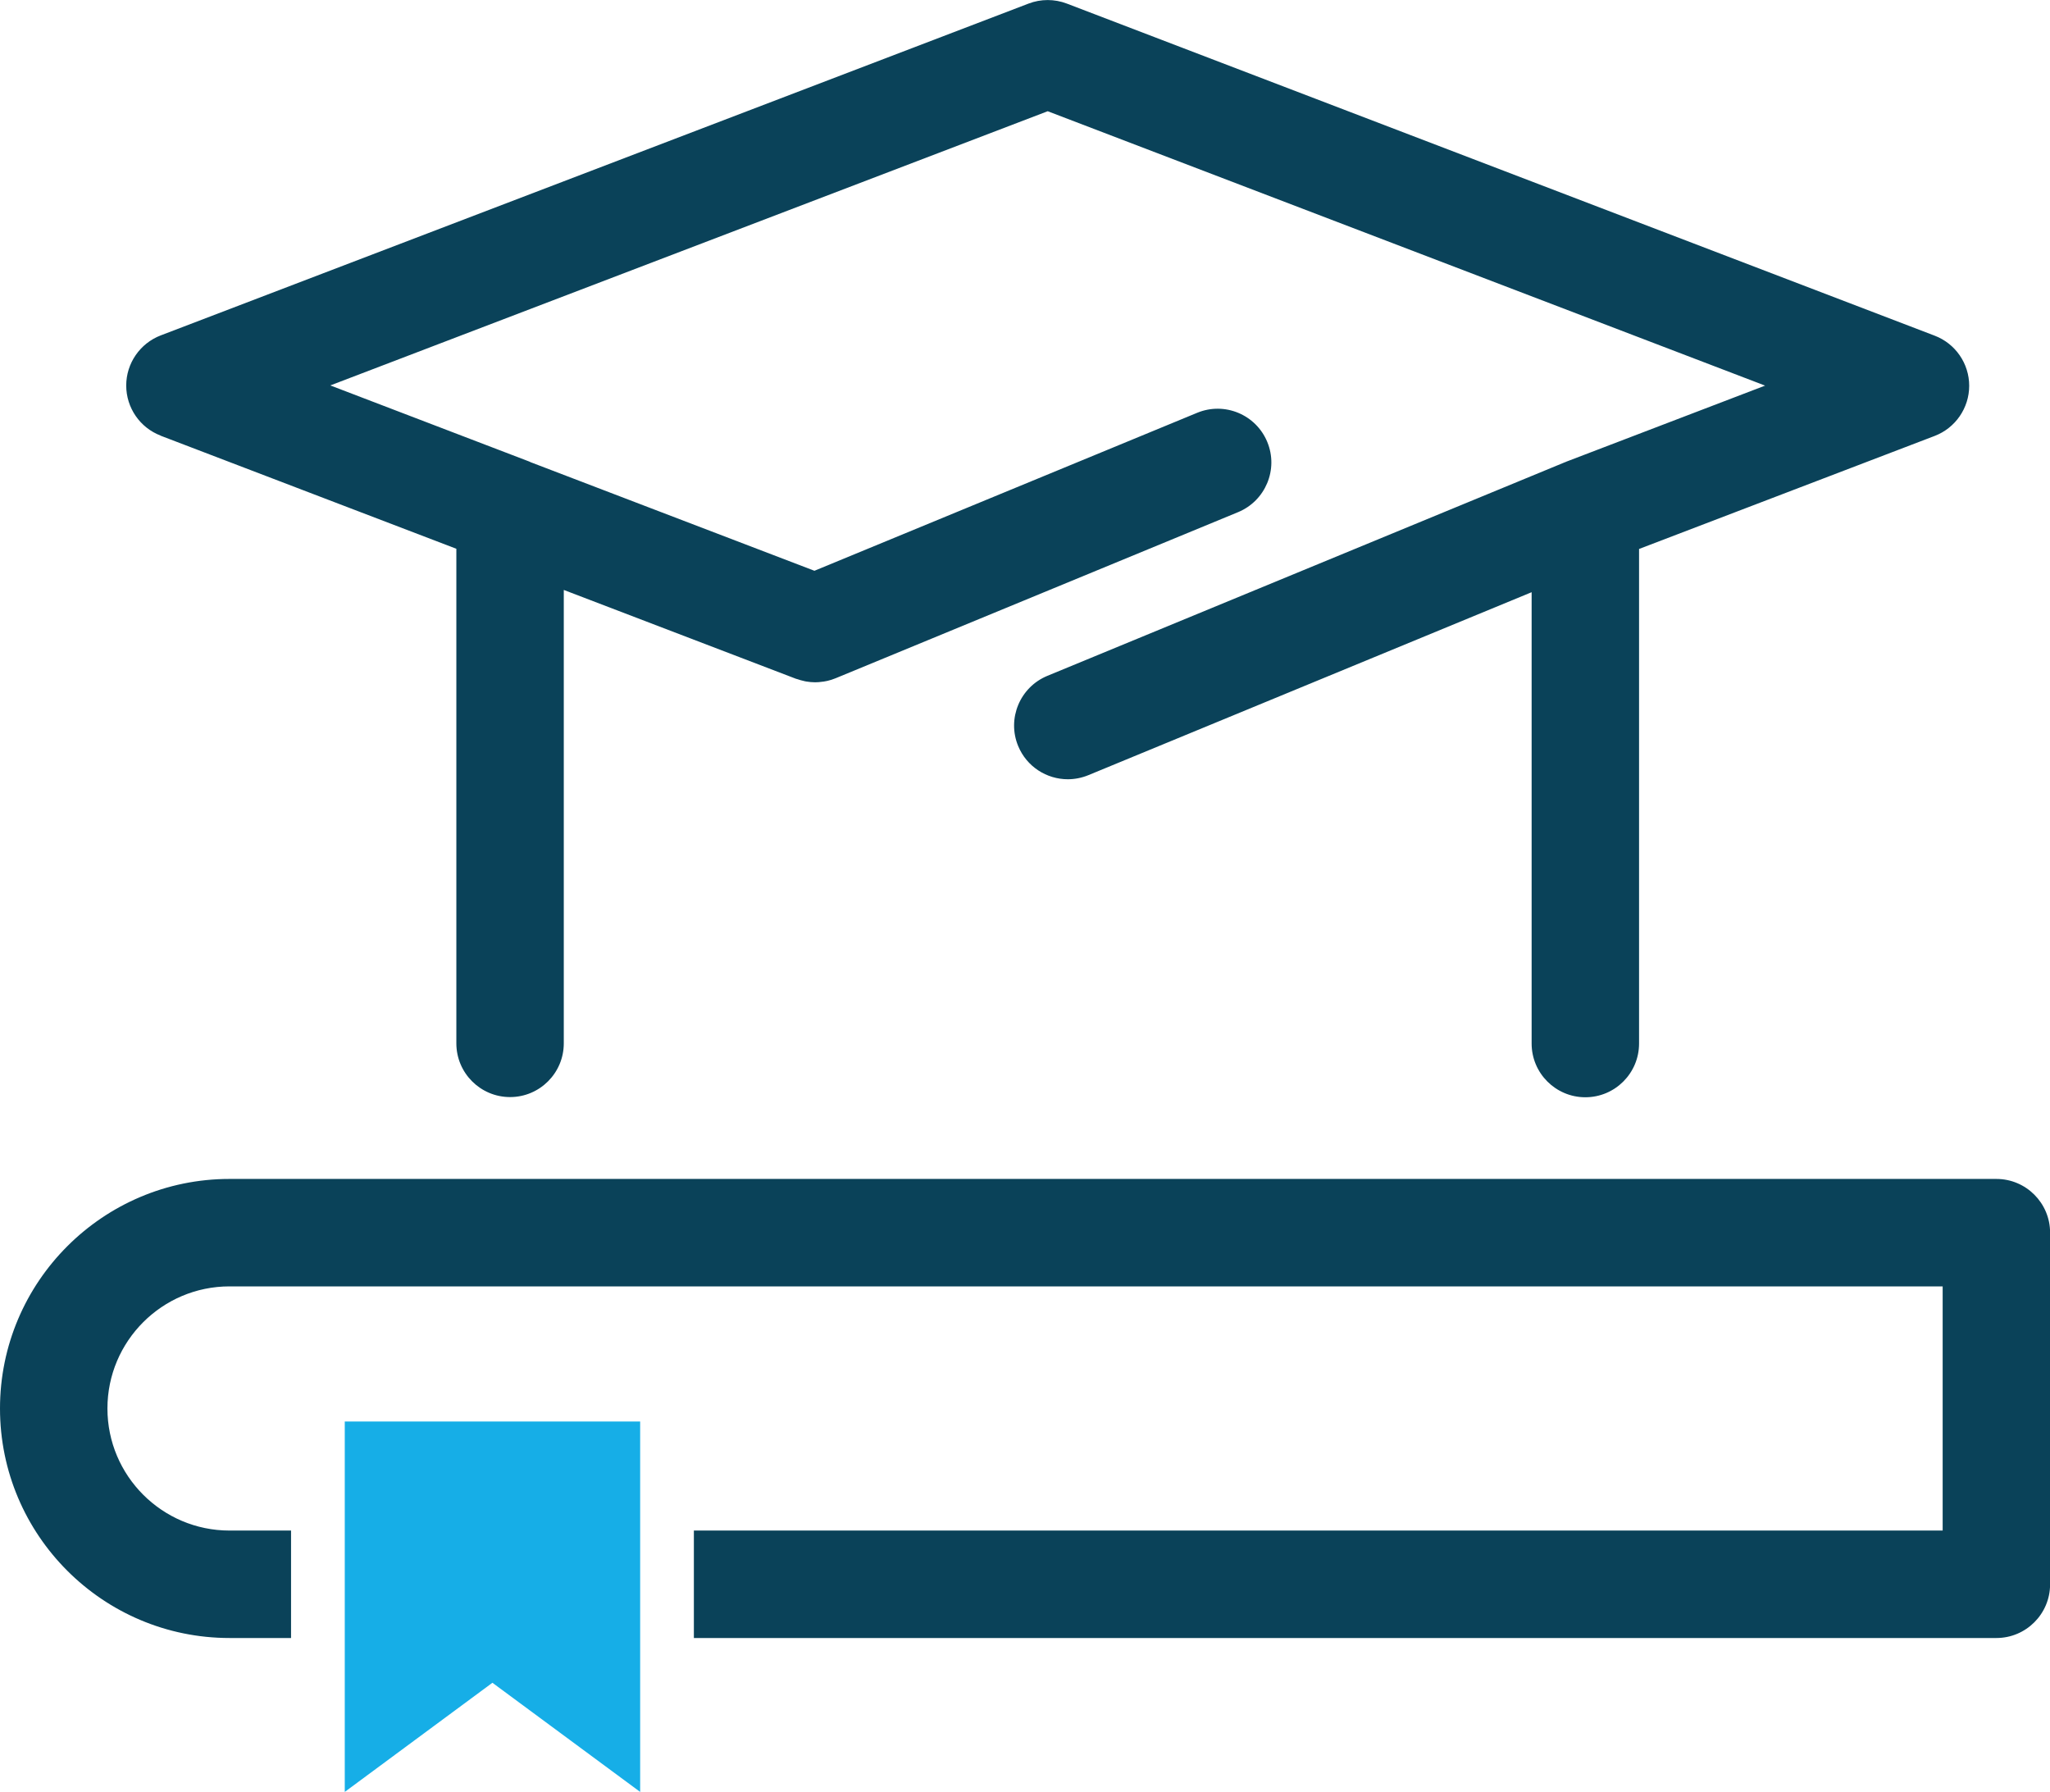
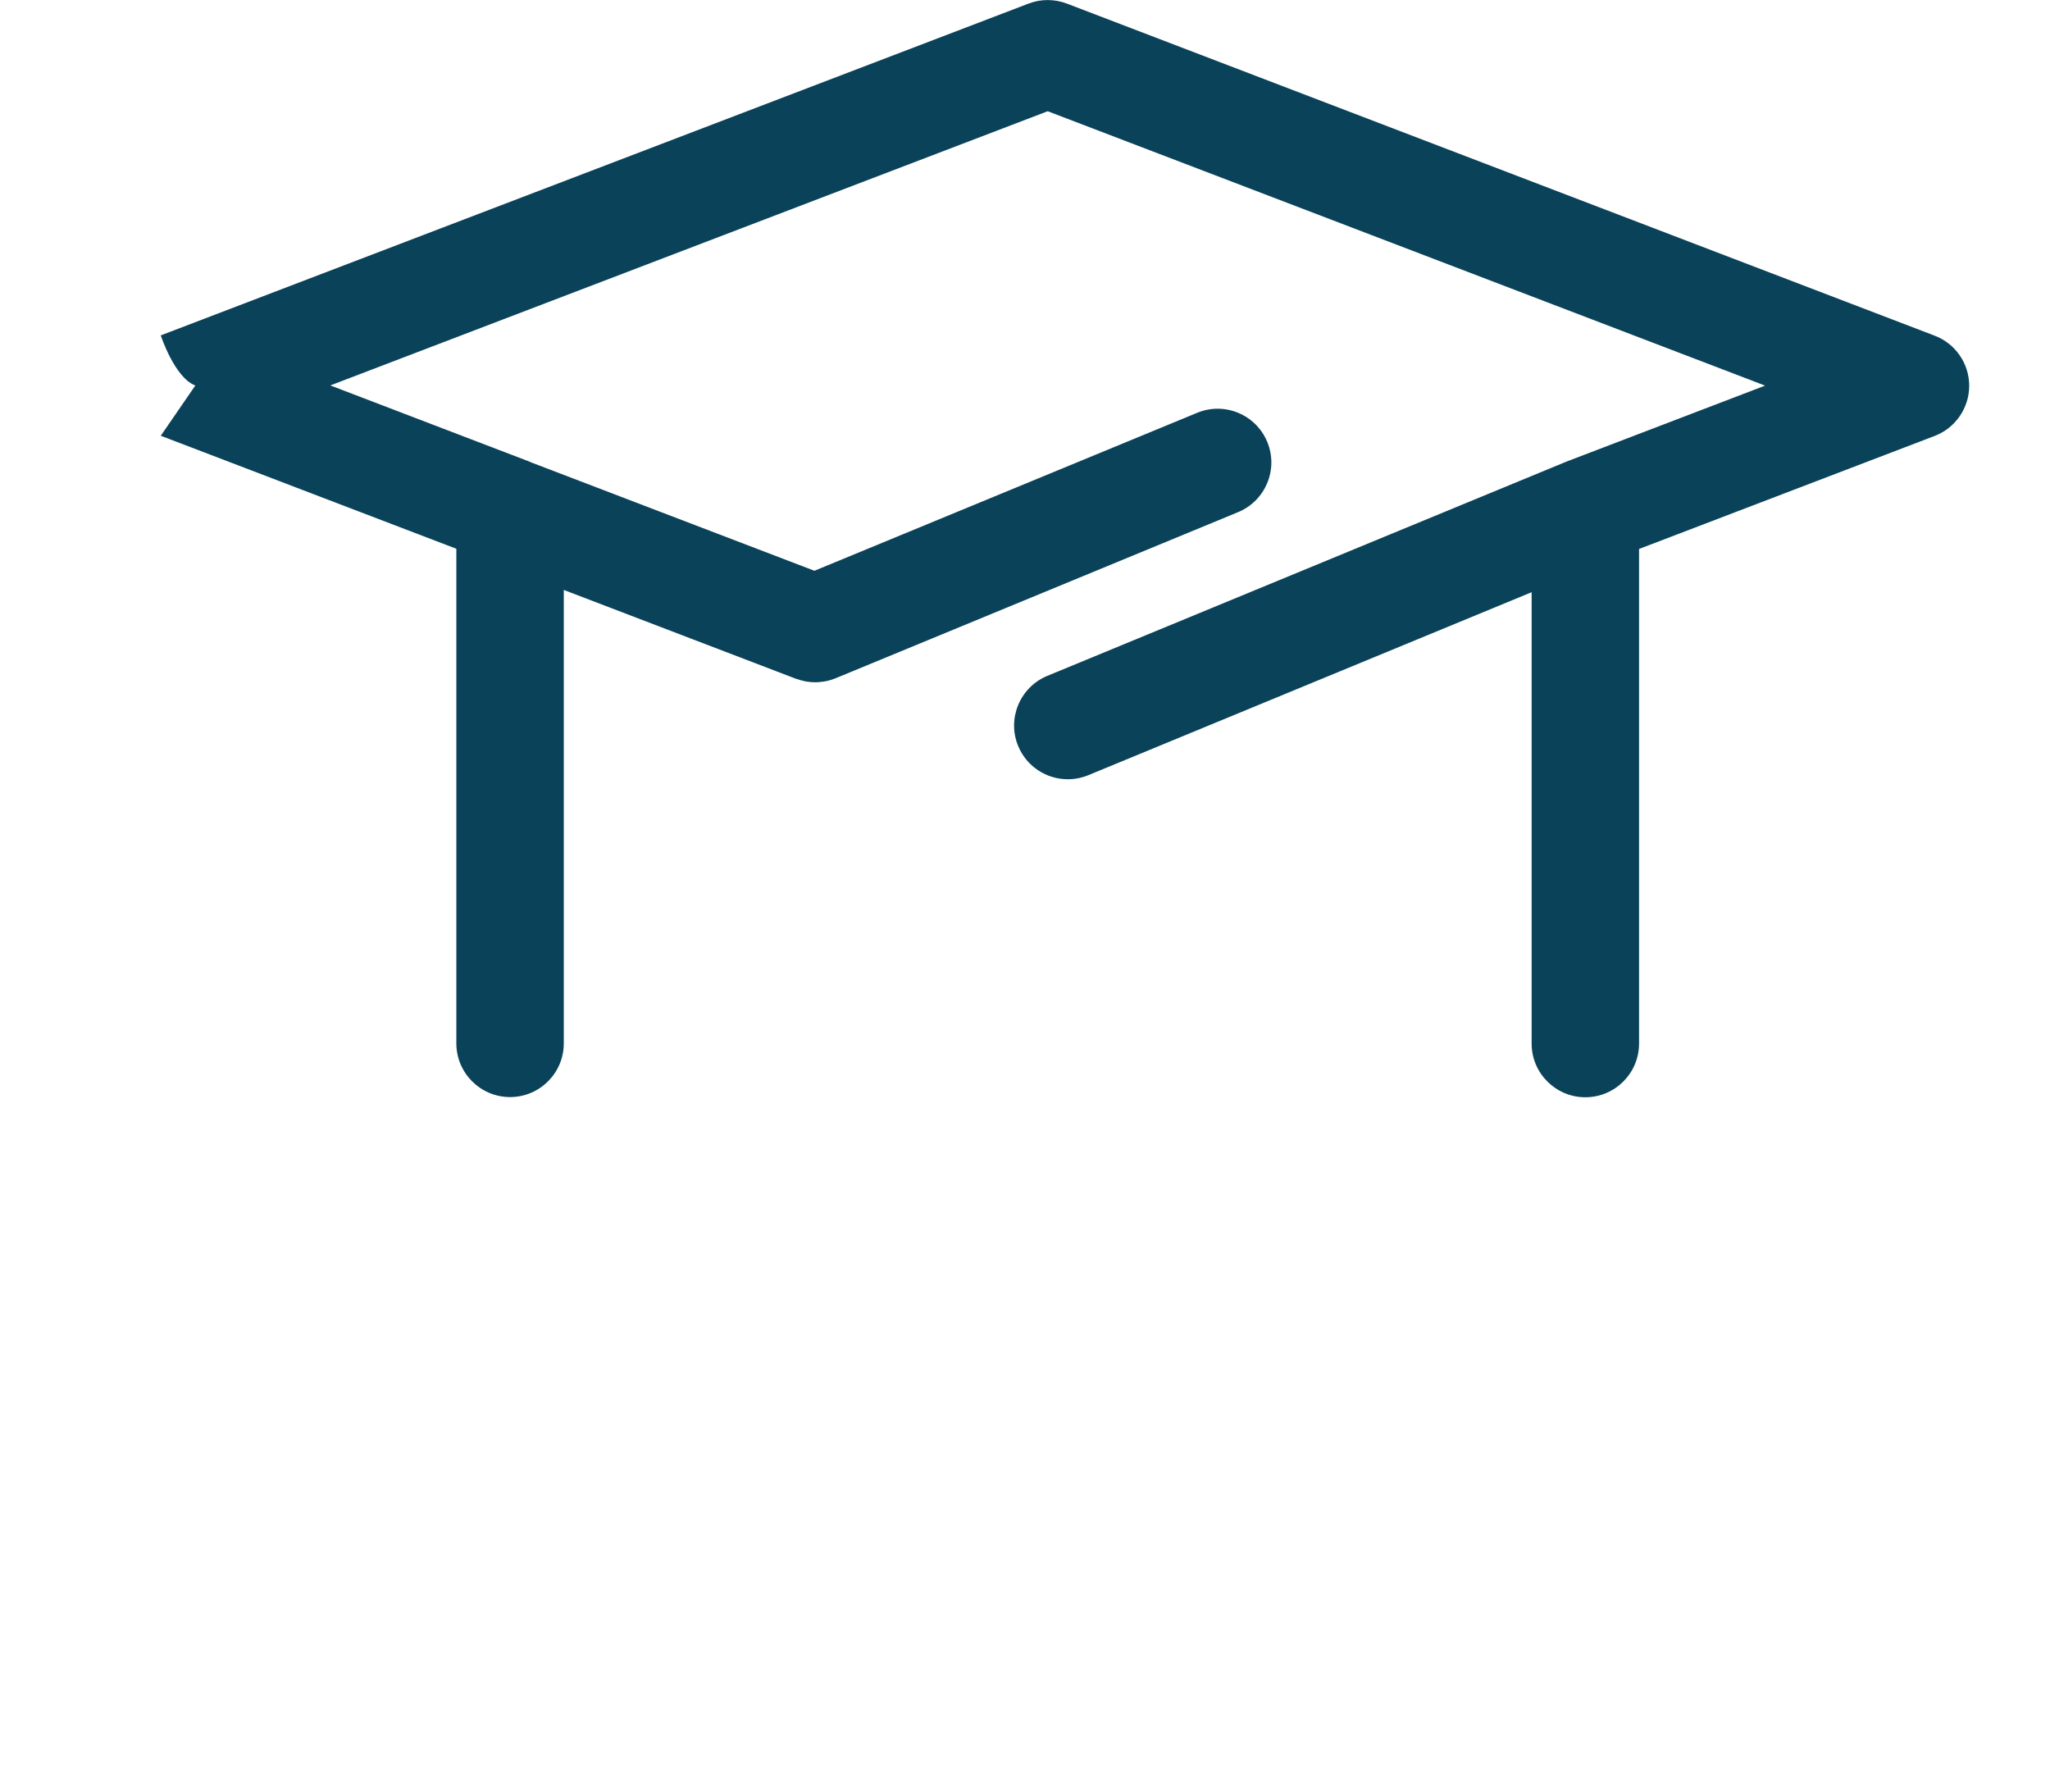
<svg xmlns="http://www.w3.org/2000/svg" id="_Ñëîé_1" viewBox="0 0 217.15 189.78">
  <defs>
    <style>.cls-1{fill:#16aee7;}.cls-2{fill:#0a4259;}</style>
  </defs>
-   <path class="cls-2" d="m17.03,46.15l31.31,11.97v52.38c0,3.14,2.55,5.69,5.69,5.69s5.69-2.55,5.69-5.69v-48.02l24.6,9.41s.1.02.15.04c.22.08.44.14.67.19.09.02.18.05.28.06.3.05.61.08.92.08,0,0,0,0,.01,0,0,0,0,0,0,0s0,0,0,0c.25,0,.5-.02.76-.06.06,0,.11-.02.17-.02.25-.04.49-.09.73-.17.02,0,.04-.02.07-.02.15-.05.3-.1.44-.16l42.63-17.59c2.9-1.2,4.29-4.53,3.09-7.43-1.2-2.91-4.53-4.29-7.43-3.09l-40.54,16.73-30.04-11.49c-.06-.02-.11-.06-.17-.08l-21.07-8.06L110.98,11.78l75.99,29.06-21.07,8.06s-.04.02-.05.03c-.02,0-.04.01-.07.02l-54.84,22.63c-2.9,1.2-4.29,4.53-3.09,7.43.91,2.2,3.03,3.52,5.26,3.52.72,0,1.46-.14,2.17-.43l46.96-19.38v47.8c0,3.14,2.55,5.69,5.69,5.69s5.69-2.55,5.69-5.69v-52.38l31.31-11.97c2.2-.84,3.66-2.96,3.66-5.31s-1.45-4.47-3.66-5.31L113.01.38c-1.31-.5-2.76-.5-4.06,0L17.03,35.52c-2.2.84-3.66,2.96-3.66,5.31s1.45,4.47,3.66,5.31Z" />
-   <path class="cls-2" d="m211.46,124.86H24.31c-13.4,0-24.31,10.9-24.31,24.31s10.9,24.31,24.31,24.31h6.52v-11.38h-6.52c-7.13,0-12.93-5.8-12.93-12.93s5.8-12.93,12.93-12.93h181.47v25.86H73.5v11.38h137.97c3.14,0,5.69-2.55,5.69-5.69v-37.24c0-3.14-2.55-5.69-5.69-5.69Z" />
-   <polygon class="cls-1" points="36.52 189.78 52.16 178.22 67.81 189.78 67.81 150.55 36.52 150.55 36.52 189.78" />
+   <path class="cls-2" d="m17.03,46.15l31.31,11.97v52.38c0,3.14,2.55,5.69,5.69,5.69s5.69-2.55,5.69-5.69v-48.02l24.6,9.41s.1.02.15.04c.22.08.44.14.67.19.09.02.18.05.28.06.3.05.61.08.92.08,0,0,0,0,.01,0,0,0,0,0,0,0s0,0,0,0c.25,0,.5-.02.76-.06.06,0,.11-.02.17-.02.25-.04.49-.09.73-.17.02,0,.04-.02.07-.02.15-.05.3-.1.44-.16l42.63-17.59c2.9-1.2,4.29-4.53,3.09-7.43-1.2-2.91-4.53-4.29-7.43-3.09l-40.54,16.73-30.04-11.49c-.06-.02-.11-.06-.17-.08l-21.07-8.06L110.98,11.78l75.99,29.06-21.07,8.06s-.04.02-.05.03c-.02,0-.04.01-.07.02l-54.84,22.63c-2.9,1.2-4.29,4.53-3.09,7.43.91,2.2,3.03,3.52,5.26,3.52.72,0,1.46-.14,2.17-.43l46.96-19.38v47.8c0,3.14,2.55,5.69,5.69,5.69s5.69-2.55,5.69-5.69v-52.38l31.31-11.97c2.2-.84,3.66-2.96,3.66-5.31s-1.45-4.47-3.66-5.31L113.01.38c-1.31-.5-2.76-.5-4.06,0L17.03,35.52s1.45,4.47,3.66,5.31Z" />
</svg>